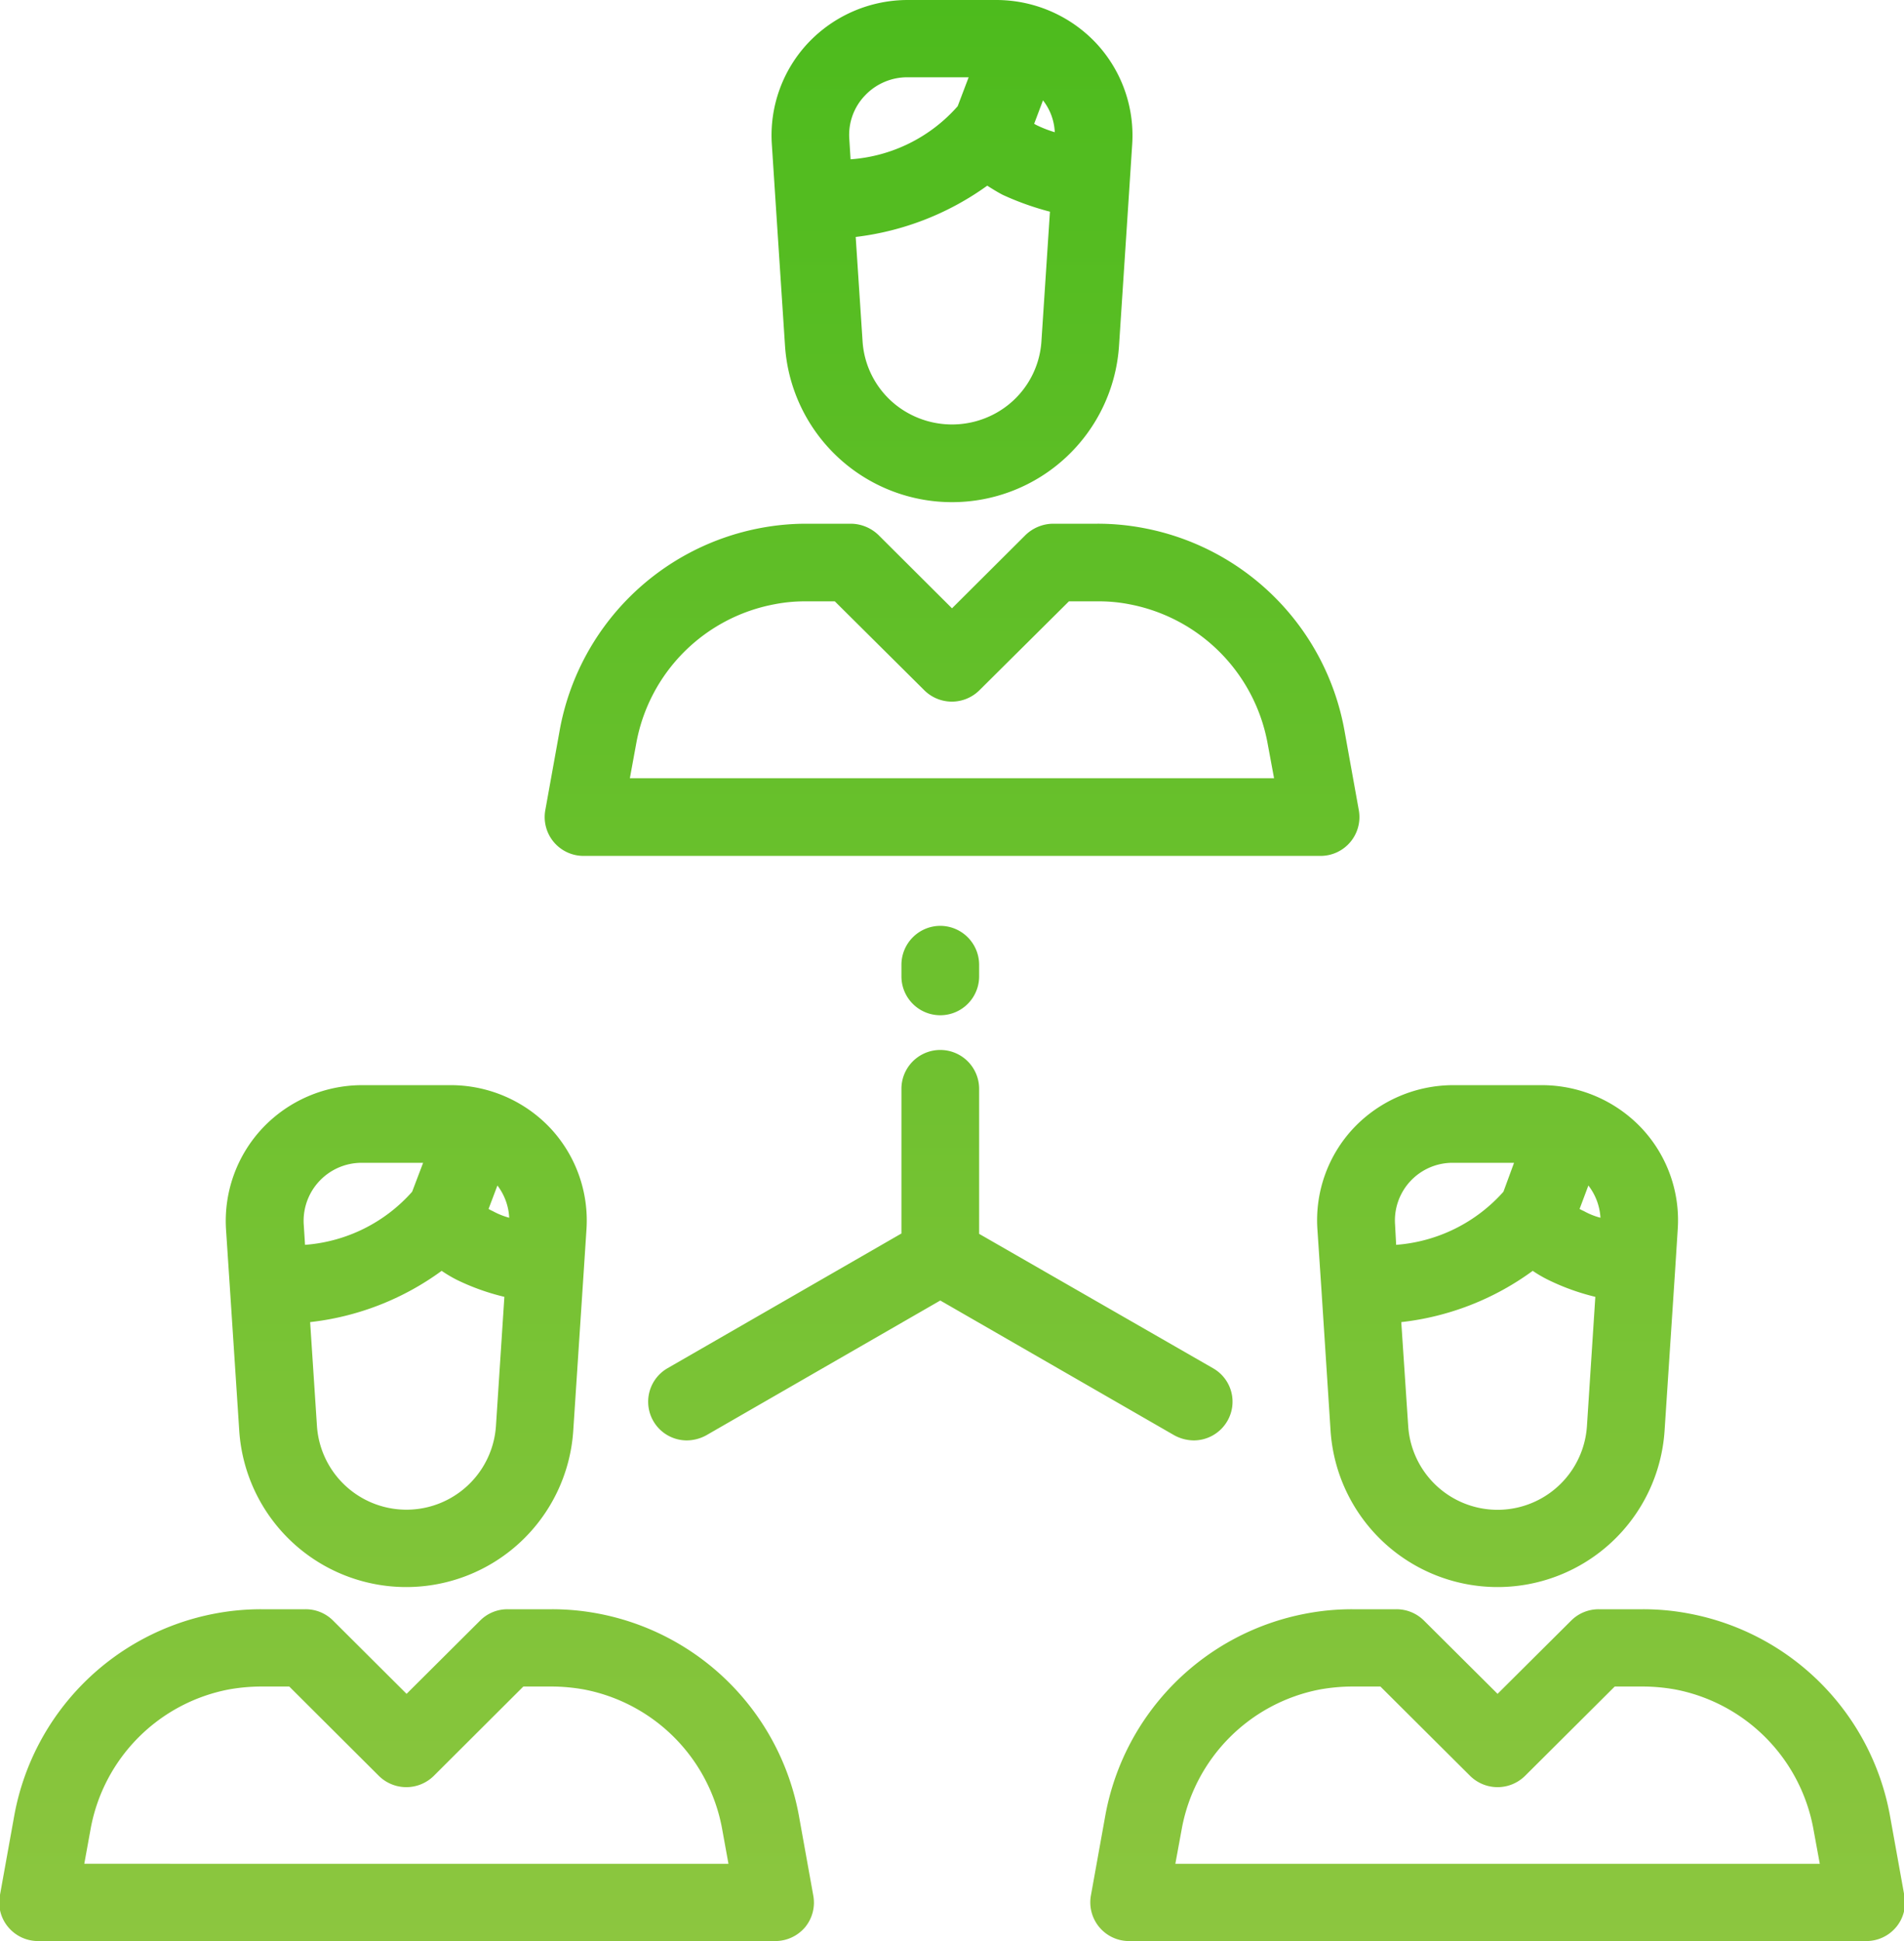
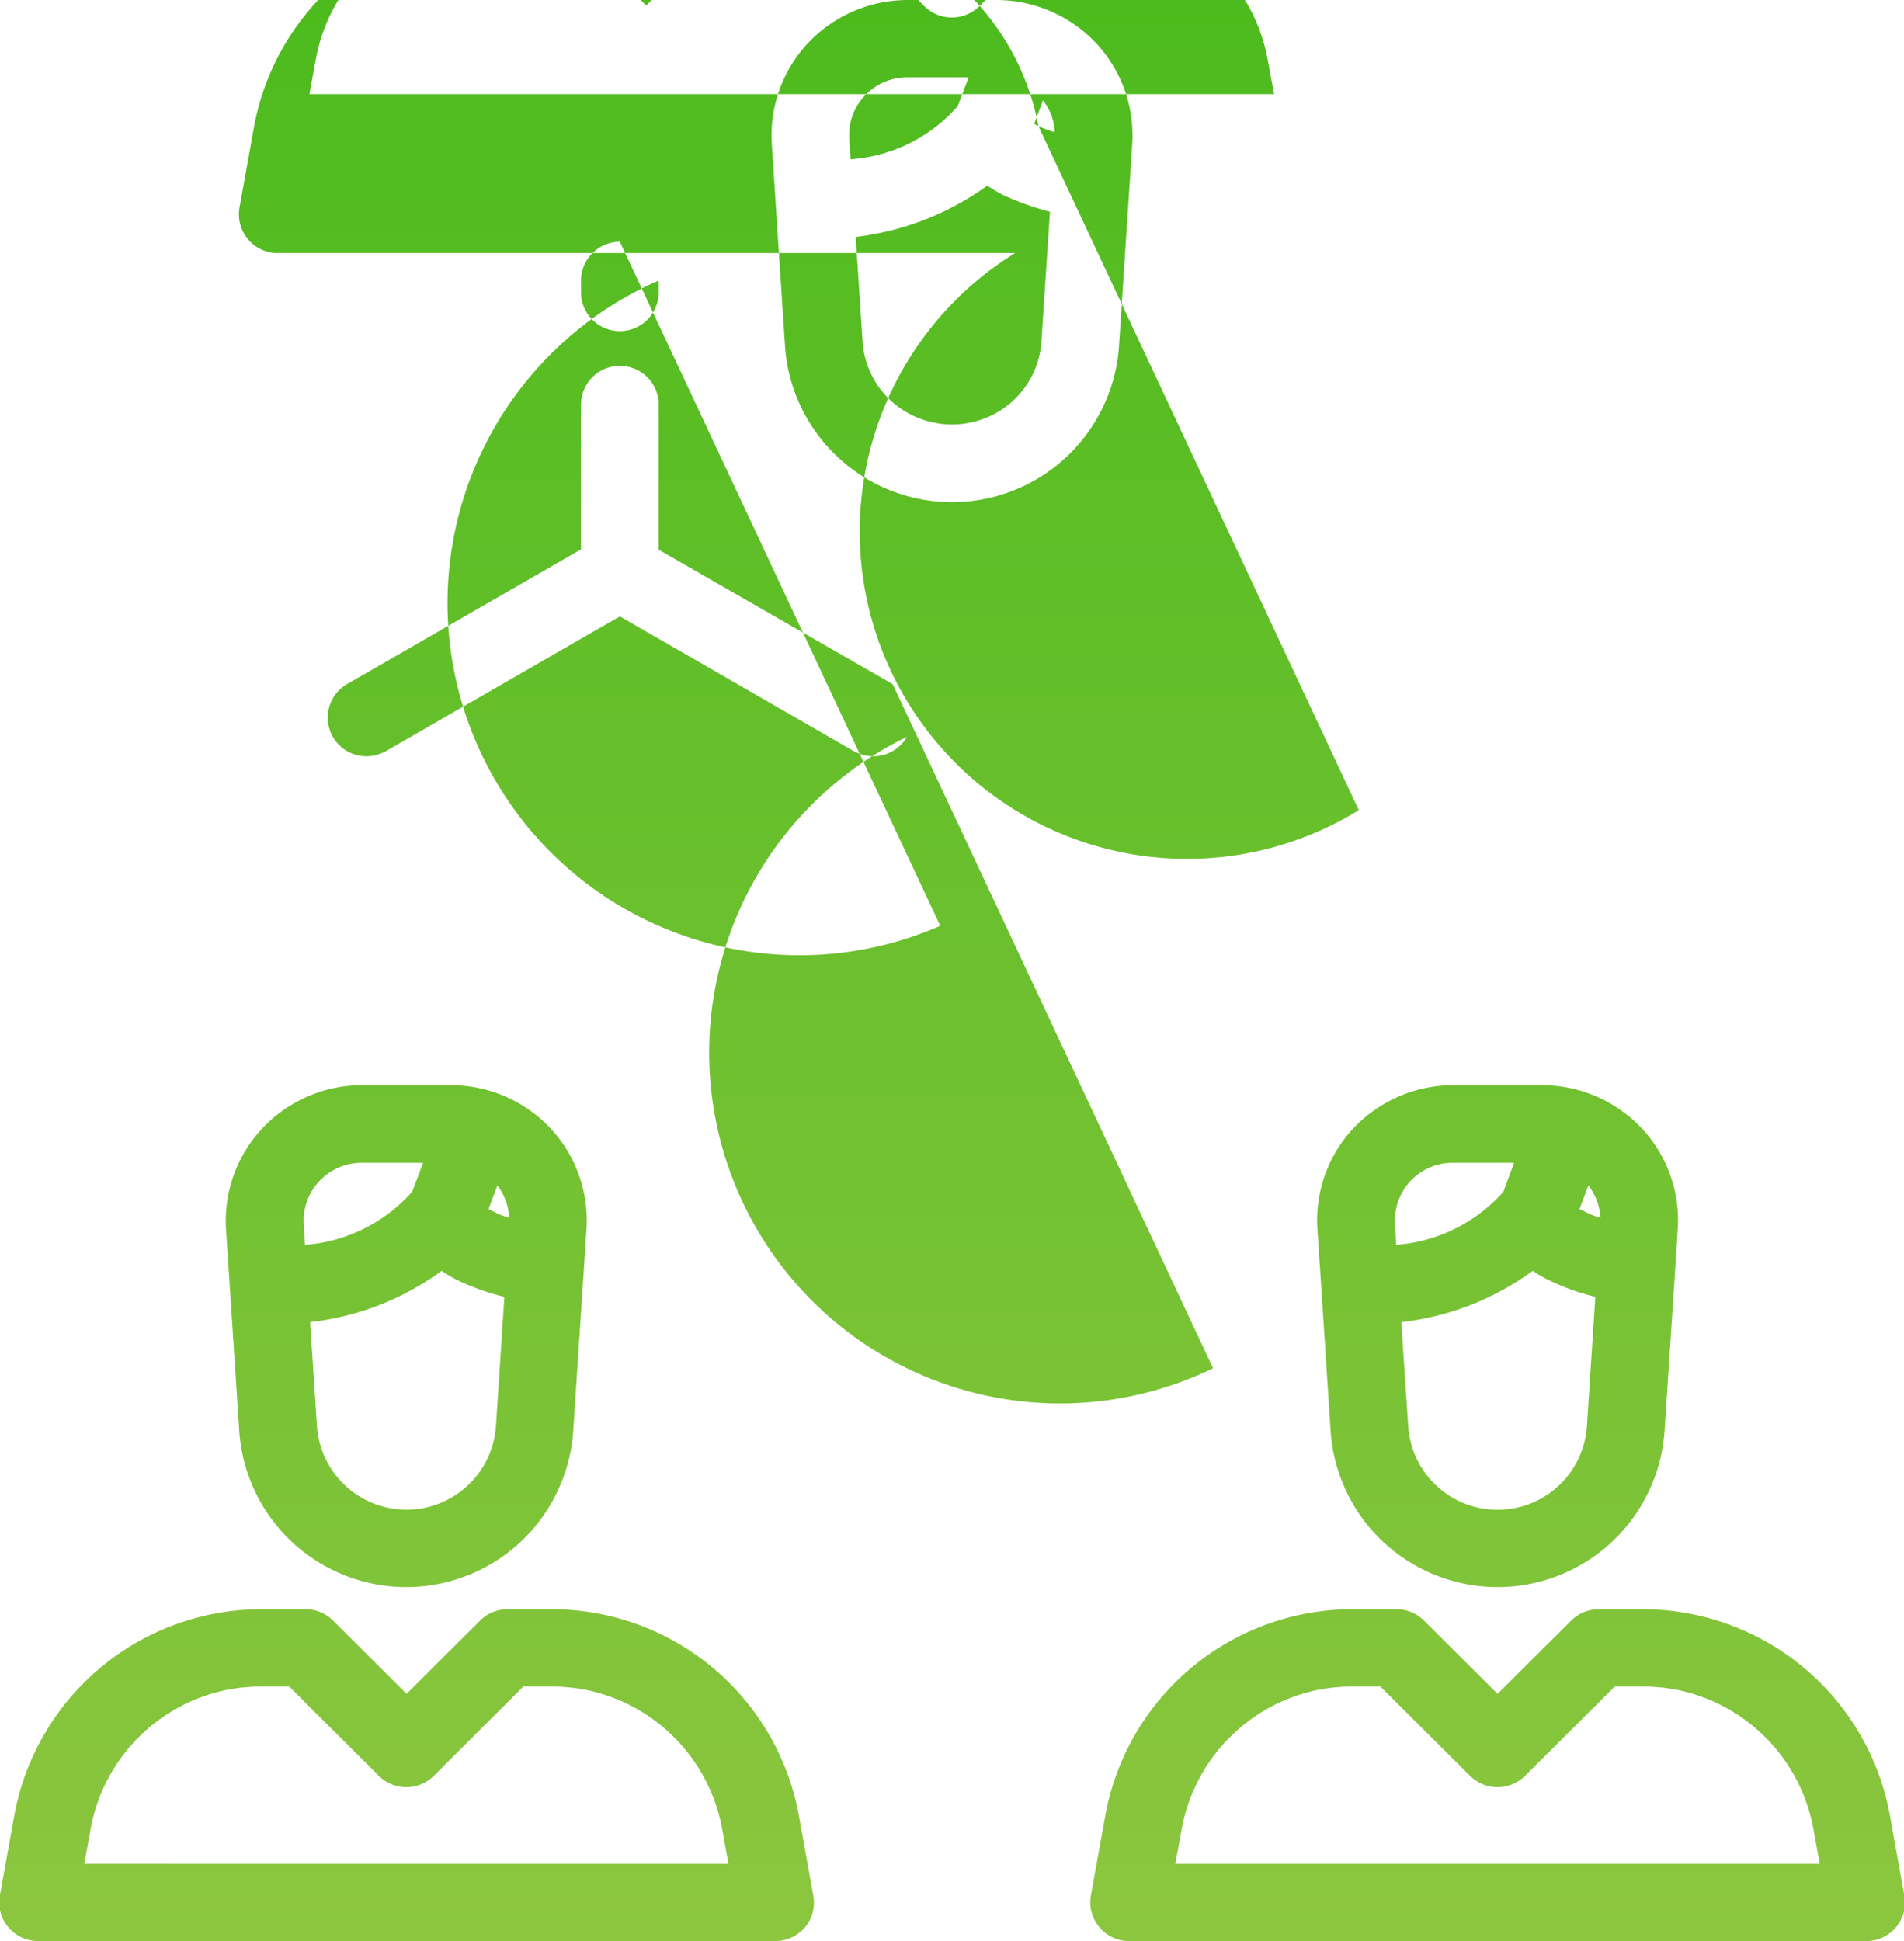
<svg xmlns="http://www.w3.org/2000/svg" width="52" height="53" viewBox="0 0 52 53">
  <defs>
    <style>
      .cls-1 {
        fill-rule: evenodd;
        fill: url(#linear-gradient);
      }
    </style>
    <linearGradient id="linear-gradient" x1="995" y1="3818" x2="995" y2="3765" gradientUnits="userSpaceOnUse">
      <stop offset="0" stop-color="#8cc63f" />
      <stop offset="1" stop-color="#4dbb1d" />
    </linearGradient>
  </defs>
-   <path class="cls-1" d="M984.027,3795.8a3.741,3.741,0,0,0-2.708-1.17h-2.438a3.744,3.744,0,0,0-2.708,1.17,3.7,3.7,0,0,0-1,2.77l0.109,1.65h0l0.253,3.86a4.571,4.571,0,0,0,9.12,0l0.29-4.41,0.072-1.1A3.694,3.694,0,0,0,984.027,3795.8Zm-6.732,2.63a1.585,1.585,0,0,1,1.586-1.68h1.675l-0.3.79a4.337,4.337,0,0,1-2.925,1.45Zm5.249,5.52a2.45,2.45,0,0,1-4.887,0l-0.187-2.85a7.5,7.5,0,0,0,3.592-1.4,3.687,3.687,0,0,0,.423.25,6.278,6.278,0,0,0,1.29.46Zm-0.085-5.88a1.122,1.122,0,0,1-.116-0.06l0.242-.64a1.579,1.579,0,0,1,.322.88A2.036,2.036,0,0,1,982.459,3798.07Zm8.753,18.69-0.4-2.22a6.867,6.867,0,0,0-5.465-5.48,6.751,6.751,0,0,0-1.269-.12h-1.217a1.05,1.05,0,0,0-.749.31l-2.008,2-2.007-2a1.056,1.056,0,0,0-.75-0.31h-1.217a6.751,6.751,0,0,0-1.269.12,6.867,6.867,0,0,0-5.465,5.48l-0.4,2.22a1.043,1.043,0,0,0,.229.86,1.062,1.062,0,0,0,.814.38h20.136a1.069,1.069,0,0,0,.815-0.38A1.057,1.057,0,0,0,991.212,3816.76Zm-19.91-.87,0.178-.98a4.743,4.743,0,0,1,3.769-3.78,5.173,5.173,0,0,1,.877-0.08H976.9l2.447,2.44a1.068,1.068,0,0,0,1.5,0l2.446-2.44h0.777a5.145,5.145,0,0,1,.877.08,4.743,4.743,0,0,1,3.77,3.78l0.178,0.98H971.3Zm42.528-20.09a3.754,3.754,0,0,0-2.71-1.17h-2.44a3.754,3.754,0,0,0-2.71,1.17,3.674,3.674,0,0,0-.99,2.77l0.11,1.65h0l0.25,3.86a4.571,4.571,0,0,0,9.12,0l0.29-4.41,0.07-1.1A3.674,3.674,0,0,0,1013.83,3795.8Zm-6.73,2.63a1.574,1.574,0,0,1,1.58-1.68h1.67l-0.29.79a4.356,4.356,0,0,1-2.93,1.45Zm5.24,5.52a2.446,2.446,0,0,1-4.88,0l-0.19-2.85a7.481,7.481,0,0,0,3.59-1.4,3.477,3.477,0,0,0,.43.25,6.242,6.242,0,0,0,1.28.46Zm-0.08-5.88a1.339,1.339,0,0,1-.12-0.06l0.24-.64a1.588,1.588,0,0,1,.33.88A1.914,1.914,0,0,1,1012.26,3798.07Zm8.75,18.69-0.4-2.22a6.864,6.864,0,0,0-5.47-5.48,6.668,6.668,0,0,0-1.27-.12h-1.21a1.06,1.06,0,0,0-.75.31l-2.01,2-2.01-2a1.06,1.06,0,0,0-.75-0.31h-1.21a6.668,6.668,0,0,0-1.27.12,6.862,6.862,0,0,0-5.467,5.48l-0.4,2.22a1.057,1.057,0,0,0,1.044,1.24h20.138a1.06,1.06,0,0,0,.81-0.38A1.041,1.041,0,0,0,1021.01,3816.76Zm-19.91-.87,0.18-.98a4.745,4.745,0,0,1,3.77-3.78,5.143,5.143,0,0,1,.88-0.08h0.77l2.45,2.44a1.068,1.068,0,0,0,1.5,0l2.45-2.44h0.77a5.143,5.143,0,0,1,.88.08,4.745,4.745,0,0,1,3.77,3.78l0.18,0.98h-17.6Zm-2.172-49.72a3.747,3.747,0,0,0-2.708-1.17h-2.439a3.744,3.744,0,0,0-2.708,1.17,3.684,3.684,0,0,0-.994,2.76l0.108,1.66,0.253,3.86a4.571,4.571,0,0,0,9.121,0l0.289-4.41,0.072-1.11A3.692,3.692,0,0,0,998.928,3766.17Zm-6.733,2.62a1.552,1.552,0,0,1,.426-1.18,1.587,1.587,0,0,1,1.16-.5h1.674l-0.3.79a4.3,4.3,0,0,1-2.925,1.45Zm5.248,5.52a2.419,2.419,0,0,1-1.262,1.98,2.473,2.473,0,0,1-2.361,0,2.417,2.417,0,0,1-1.263-1.98l-0.187-2.84a7.707,7.707,0,0,0,3.592-1.4c0.128,0.08.269,0.17,0.423,0.25a7.754,7.754,0,0,0,1.29.46Zm-0.084-5.87a1.008,1.008,0,0,1-.115-0.06l0.241-.64a1.522,1.522,0,0,1,.322.87A3.189,3.189,0,0,1,997.359,3768.44Zm8.751,18.68-0.4-2.22a6.864,6.864,0,0,0-5.47-5.48,6.7,6.7,0,0,0-1.266-.12h-1.216a1.1,1.1,0,0,0-.751.31l-2.007,2-2.007-2a1.1,1.1,0,0,0-.75-0.31h-1.217a6.767,6.767,0,0,0-1.269.12,6.865,6.865,0,0,0-5.464,5.48l-0.4,2.22a1.06,1.06,0,0,0,1.044,1.25h20.138A1.06,1.06,0,0,0,1006.11,3787.12Zm-19.908-.87,0.178-.97a4.718,4.718,0,0,1,3.769-3.78,4.311,4.311,0,0,1,.877-0.08H991.8l2.446,2.43a1.068,1.068,0,0,0,1.5,0l2.447-2.43h0.777a4.311,4.311,0,0,1,.877.08,4.733,4.733,0,0,1,3.769,3.78l0.18,0.97H986.2Zm8.478,4.03a1.064,1.064,0,0,0-1.061,1.06v0.32a1.061,1.061,0,0,0,2.122,0v-0.32A1.064,1.064,0,0,0,994.68,3790.28Zm7.45,12.08-6.389-3.67v-3.96a1.061,1.061,0,0,0-2.122,0v3.95h0l-6.39,3.68a1.056,1.056,0,0,0,.531,1.97,1.126,1.126,0,0,0,.53-0.14l6.39-3.68,6.39,3.68a1.135,1.135,0,0,0,.53.14,1.061,1.061,0,0,0,.92-0.53A1.05,1.05,0,0,0,1002.13,3802.36Z" transform="translate(-969 -3765)" />
+   <path class="cls-1" d="M984.027,3795.8a3.741,3.741,0,0,0-2.708-1.17h-2.438a3.744,3.744,0,0,0-2.708,1.17,3.7,3.7,0,0,0-1,2.77l0.109,1.65h0l0.253,3.86a4.571,4.571,0,0,0,9.12,0l0.29-4.41,0.072-1.1A3.694,3.694,0,0,0,984.027,3795.8Zm-6.732,2.63a1.585,1.585,0,0,1,1.586-1.68h1.675l-0.3.79a4.337,4.337,0,0,1-2.925,1.45Zm5.249,5.52a2.45,2.45,0,0,1-4.887,0l-0.187-2.85a7.5,7.5,0,0,0,3.592-1.4,3.687,3.687,0,0,0,.423.25,6.278,6.278,0,0,0,1.29.46Zm-0.085-5.88a1.122,1.122,0,0,1-.116-0.06l0.242-.64a1.579,1.579,0,0,1,.322.88A2.036,2.036,0,0,1,982.459,3798.07Zm8.753,18.69-0.4-2.22a6.867,6.867,0,0,0-5.465-5.48,6.751,6.751,0,0,0-1.269-.12h-1.217a1.05,1.05,0,0,0-.749.31l-2.008,2-2.007-2a1.056,1.056,0,0,0-.75-0.31h-1.217a6.751,6.751,0,0,0-1.269.12,6.867,6.867,0,0,0-5.465,5.48l-0.4,2.22a1.043,1.043,0,0,0,.229.86,1.062,1.062,0,0,0,.814.38h20.136a1.069,1.069,0,0,0,.815-0.38A1.057,1.057,0,0,0,991.212,3816.76Zm-19.91-.87,0.178-.98a4.743,4.743,0,0,1,3.769-3.78,5.173,5.173,0,0,1,.877-0.08H976.9l2.447,2.44a1.068,1.068,0,0,0,1.5,0l2.446-2.44h0.777a5.145,5.145,0,0,1,.877.08,4.743,4.743,0,0,1,3.77,3.78l0.178,0.98H971.3Zm42.528-20.09a3.754,3.754,0,0,0-2.71-1.17h-2.44a3.754,3.754,0,0,0-2.71,1.17,3.674,3.674,0,0,0-.99,2.77l0.11,1.65h0l0.25,3.86a4.571,4.571,0,0,0,9.12,0l0.29-4.41,0.07-1.1A3.674,3.674,0,0,0,1013.83,3795.8Zm-6.73,2.63a1.574,1.574,0,0,1,1.58-1.68h1.67l-0.29.79a4.356,4.356,0,0,1-2.93,1.45Zm5.24,5.52a2.446,2.446,0,0,1-4.88,0l-0.19-2.85a7.481,7.481,0,0,0,3.59-1.4,3.477,3.477,0,0,0,.43.25,6.242,6.242,0,0,0,1.28.46Zm-0.08-5.88a1.339,1.339,0,0,1-.12-0.06l0.24-.64a1.588,1.588,0,0,1,.33.88A1.914,1.914,0,0,1,1012.26,3798.07Zm8.75,18.69-0.4-2.22a6.864,6.864,0,0,0-5.47-5.48,6.668,6.668,0,0,0-1.27-.12h-1.21a1.06,1.06,0,0,0-.75.31l-2.01,2-2.01-2a1.06,1.06,0,0,0-.75-0.31h-1.21a6.668,6.668,0,0,0-1.27.12,6.862,6.862,0,0,0-5.467,5.48l-0.4,2.22a1.057,1.057,0,0,0,1.044,1.24h20.138a1.06,1.06,0,0,0,.81-0.38A1.041,1.041,0,0,0,1021.01,3816.76Zm-19.91-.87,0.18-.98a4.745,4.745,0,0,1,3.77-3.78,5.143,5.143,0,0,1,.88-0.08h0.77l2.45,2.44a1.068,1.068,0,0,0,1.5,0l2.45-2.44h0.77a5.143,5.143,0,0,1,.88.08,4.745,4.745,0,0,1,3.77,3.78l0.18,0.98h-17.6Zm-2.172-49.72a3.747,3.747,0,0,0-2.708-1.17h-2.439a3.744,3.744,0,0,0-2.708,1.17,3.684,3.684,0,0,0-.994,2.76l0.108,1.66,0.253,3.86a4.571,4.571,0,0,0,9.121,0l0.289-4.41,0.072-1.11A3.692,3.692,0,0,0,998.928,3766.17Zm-6.733,2.62a1.552,1.552,0,0,1,.426-1.18,1.587,1.587,0,0,1,1.16-.5h1.674l-0.3.79a4.3,4.3,0,0,1-2.925,1.45Zm5.248,5.52a2.419,2.419,0,0,1-1.262,1.98,2.473,2.473,0,0,1-2.361,0,2.417,2.417,0,0,1-1.263-1.98l-0.187-2.84a7.707,7.707,0,0,0,3.592-1.4c0.128,0.08.269,0.17,0.423,0.25a7.754,7.754,0,0,0,1.29.46Zm-0.084-5.87a1.008,1.008,0,0,1-.115-0.06l0.241-.64a1.522,1.522,0,0,1,.322.87A3.189,3.189,0,0,1,997.359,3768.44Za6.864,6.864,0,0,0-5.47-5.48,6.7,6.7,0,0,0-1.266-.12h-1.216a1.1,1.1,0,0,0-.751.31l-2.007,2-2.007-2a1.1,1.1,0,0,0-.75-0.31h-1.217a6.767,6.767,0,0,0-1.269.12,6.865,6.865,0,0,0-5.464,5.48l-0.4,2.22a1.06,1.06,0,0,0,1.044,1.25h20.138A1.06,1.06,0,0,0,1006.11,3787.12Zm-19.908-.87,0.178-.97a4.718,4.718,0,0,1,3.769-3.78,4.311,4.311,0,0,1,.877-0.08H991.8l2.446,2.43a1.068,1.068,0,0,0,1.5,0l2.447-2.43h0.777a4.311,4.311,0,0,1,.877.08,4.733,4.733,0,0,1,3.769,3.78l0.18,0.97H986.2Zm8.478,4.03a1.064,1.064,0,0,0-1.061,1.06v0.32a1.061,1.061,0,0,0,2.122,0v-0.32A1.064,1.064,0,0,0,994.68,3790.28Zm7.45,12.08-6.389-3.67v-3.96a1.061,1.061,0,0,0-2.122,0v3.95h0l-6.39,3.68a1.056,1.056,0,0,0,.531,1.97,1.126,1.126,0,0,0,.53-0.14l6.39-3.68,6.39,3.68a1.135,1.135,0,0,0,.53.14,1.061,1.061,0,0,0,.92-0.53A1.05,1.05,0,0,0,1002.13,3802.36Z" transform="translate(-969 -3765)" />
</svg>